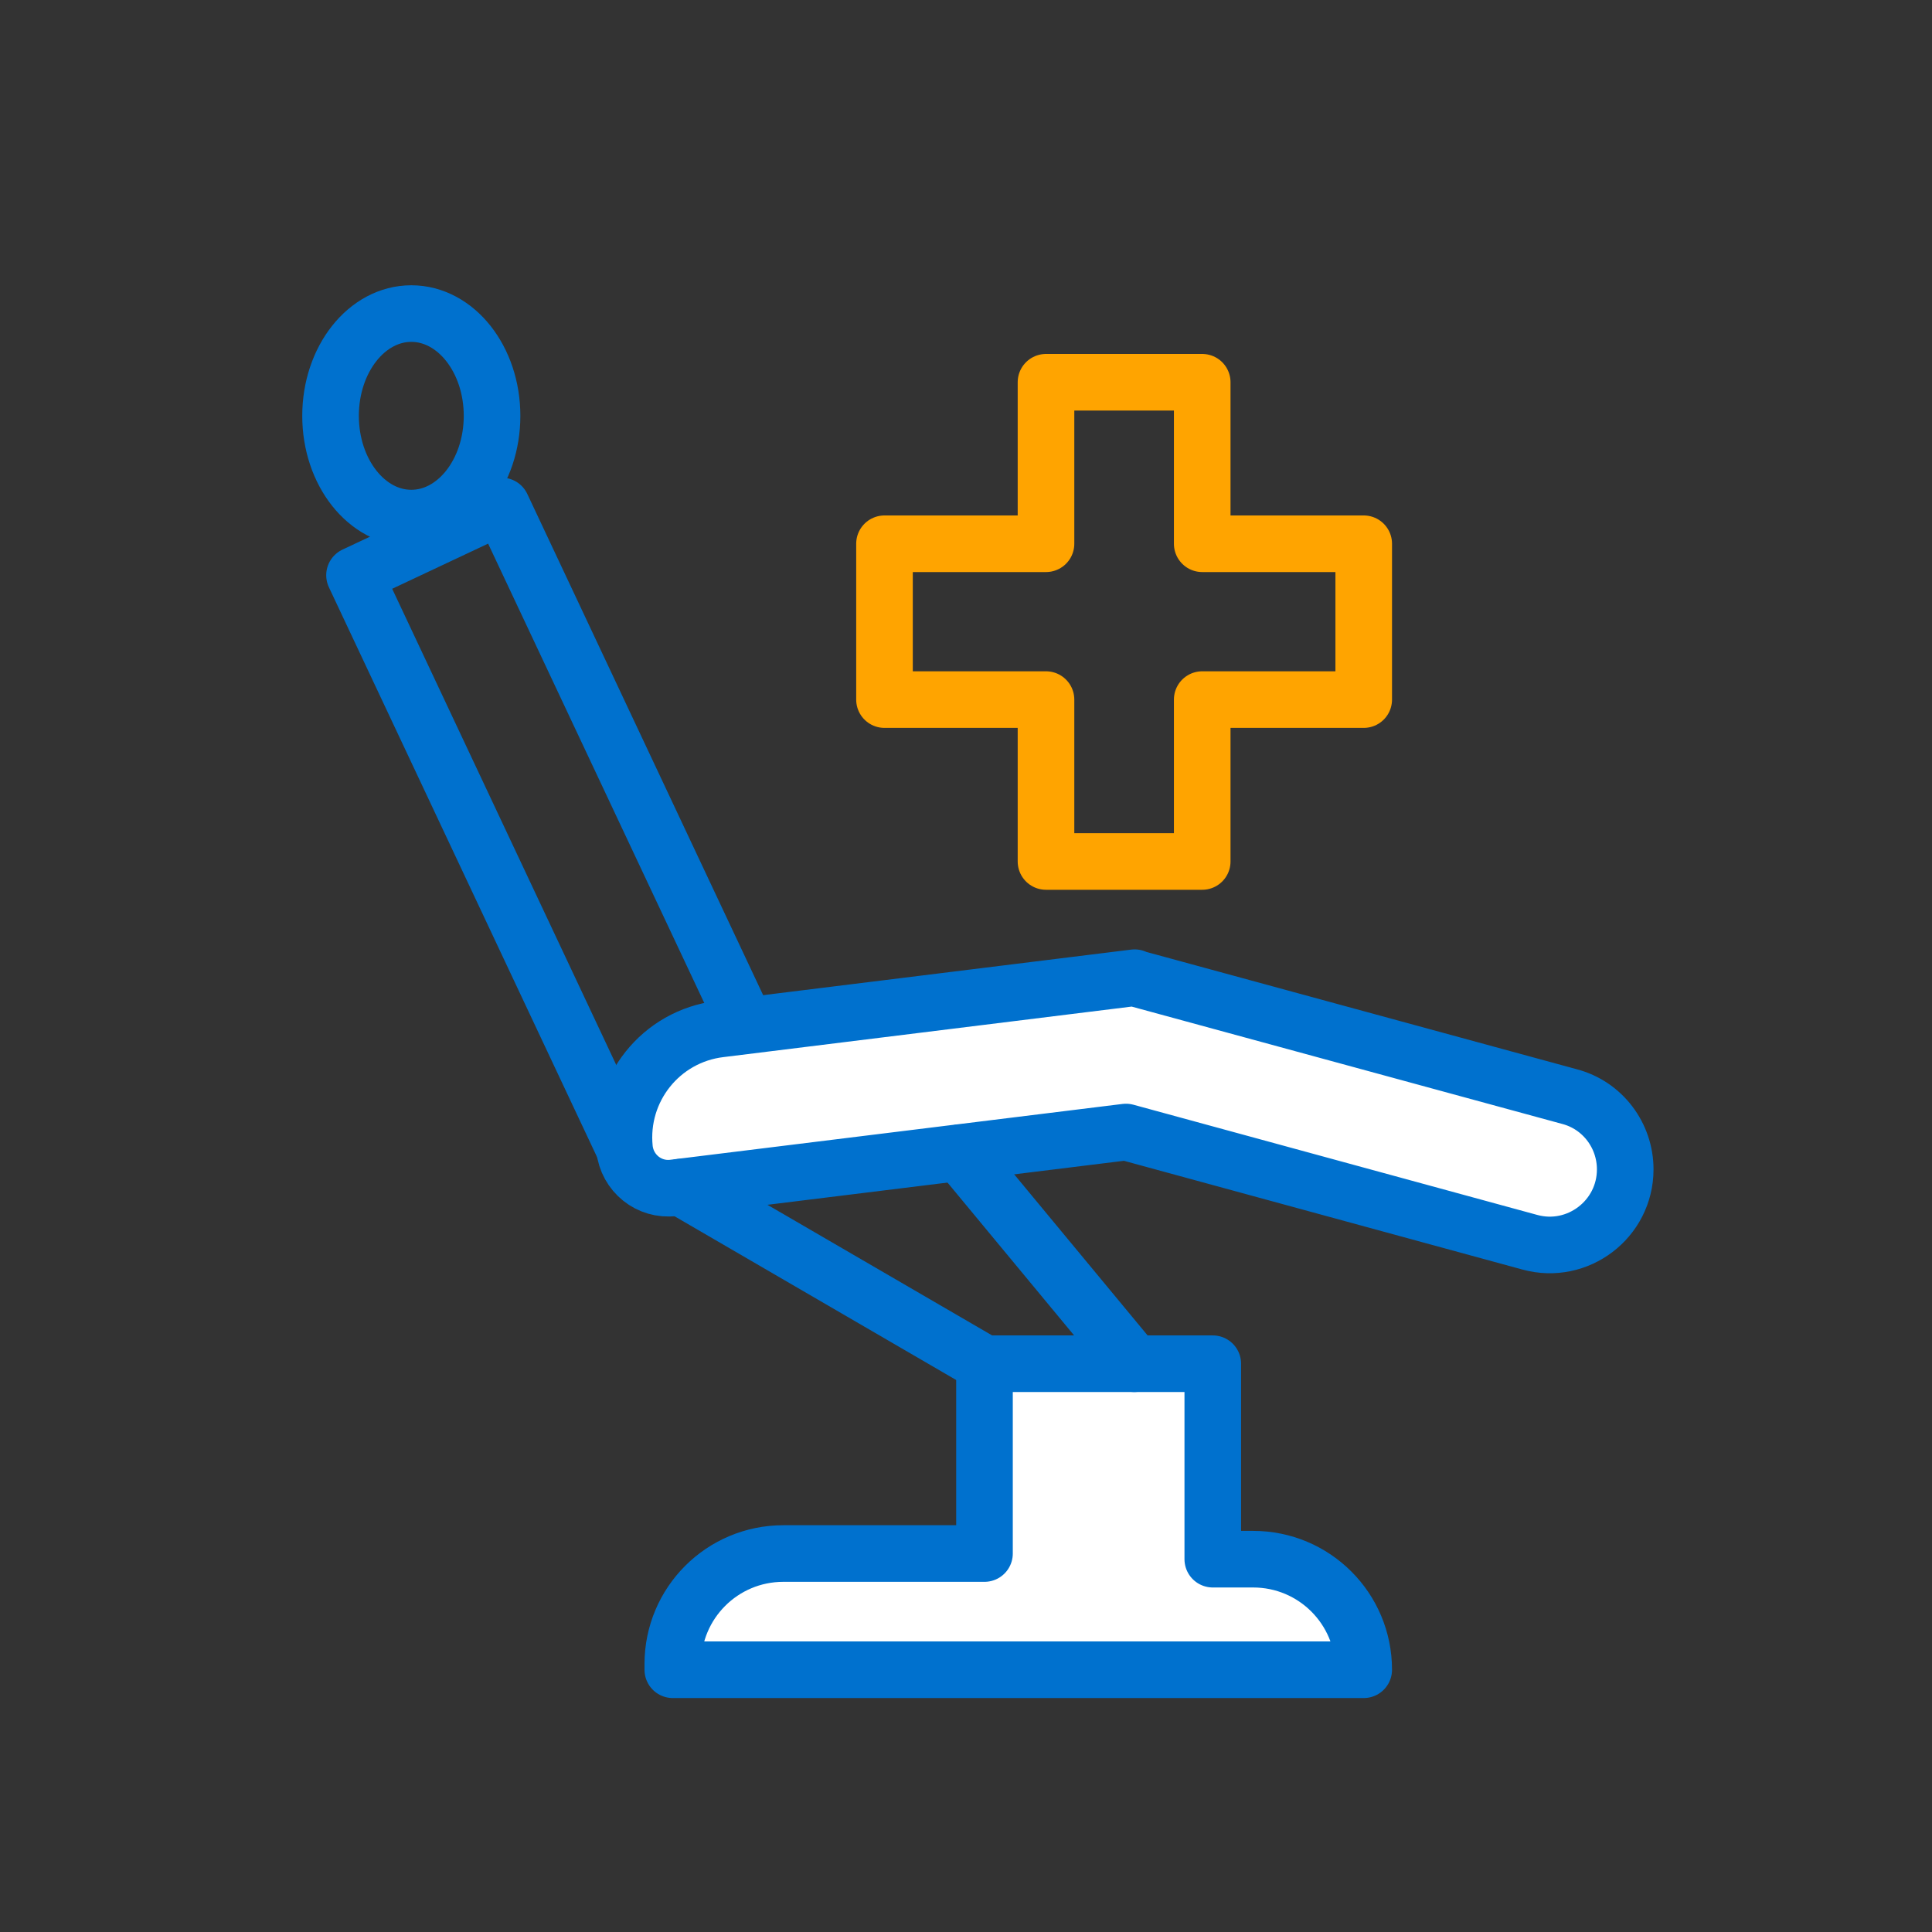
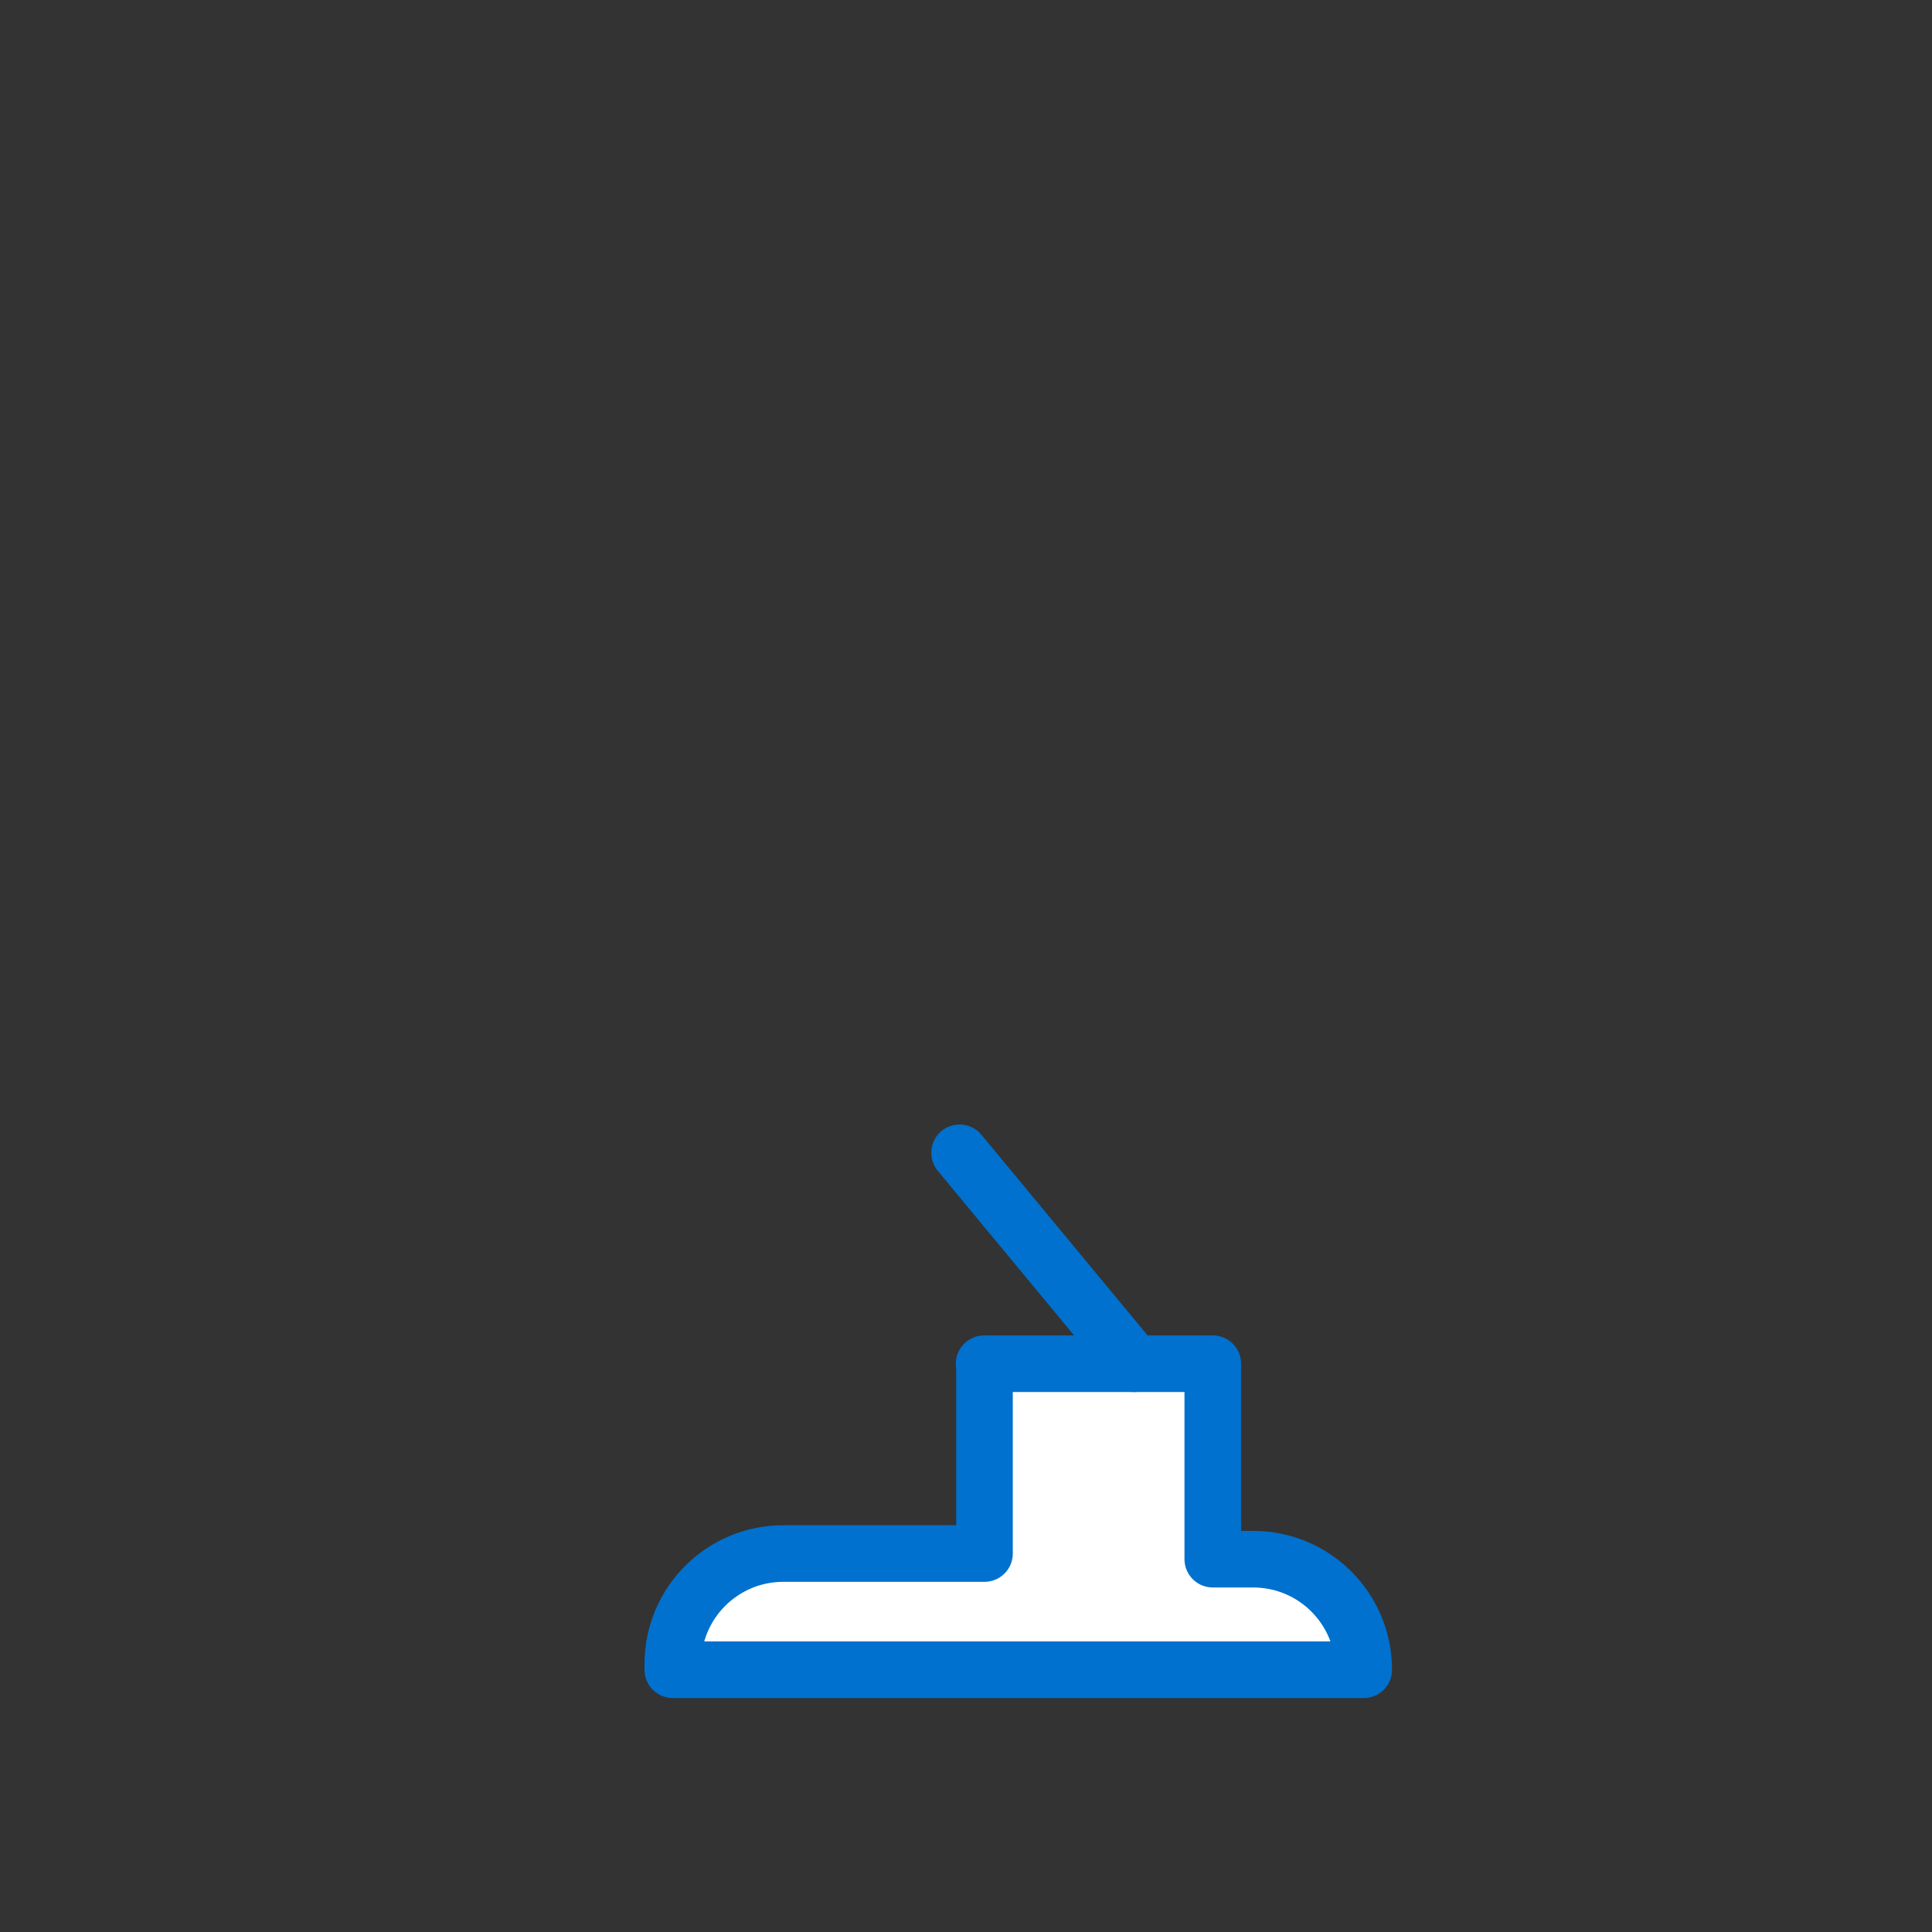
<svg xmlns="http://www.w3.org/2000/svg" id="Layer_1" data-name="Layer 1" viewBox="0 0 512 512">
  <rect x="0" y="0" width="512" height="512" fill="#333333" stroke="none" />
  <defs>
    <style>      .cls-1 {        stroke: #ffa400;      }      .cls-1, .cls-2, .cls-3 {        stroke-linecap: round;        stroke-linejoin: round;        stroke-width: 15px;      }      .cls-1, .cls-3 {        fill: none;      }      .cls-2 {        fill: #fff;      }      .cls-2, .cls-3 {        stroke: #0071ce;      }    </style>
  </defs>
-   <polygon class="cls-1" points="361.4 144.1 318.6 144.1 318.6 101.3 277.2 101.3 277.2 144.1 234.4 144.1 234.4 185.4 277.2 185.4 277.2 228.3 318.6 228.3 318.6 185.4 361.4 185.4 361.4 144.1" />
-   <rect class="cls-3" x="128.5" y="135" width="43.1" height="171.6" transform="translate(-79.8 85) rotate(-25.2)" />
-   <path class="cls-2" d="M300.7,259.1h0s0,0,0,0l-109.9,13.6c-15.7,1.9-26.9,16-25.3,31.7h0c.7,6.5,6.5,11.2,13,10.4l119.9-14.8,107,29.2c12.7,3.5,25.3-6.1,25.3-19.3h0c0-9-6-17-14.8-19.3l-115.2-31.4Z" />
-   <ellipse class="cls-3" cx="109" cy="110.2" rx="21.4" ry="27.1" />
  <path class="cls-2" d="M260.9,361.4v50.3h-53.3c-16.2,0-29.3,13.1-29.3,29.3v1.5h183.1c0-16.2-13.1-29.3-29.3-29.3h-10.7v-51.8h-60.6Z" />
-   <line class="cls-2" x1="180.4" y1="314.6" x2="260.9" y2="361.4" />
  <line class="cls-2" x1="254.3" y1="305.5" x2="300.6" y2="361.4" />
</svg>